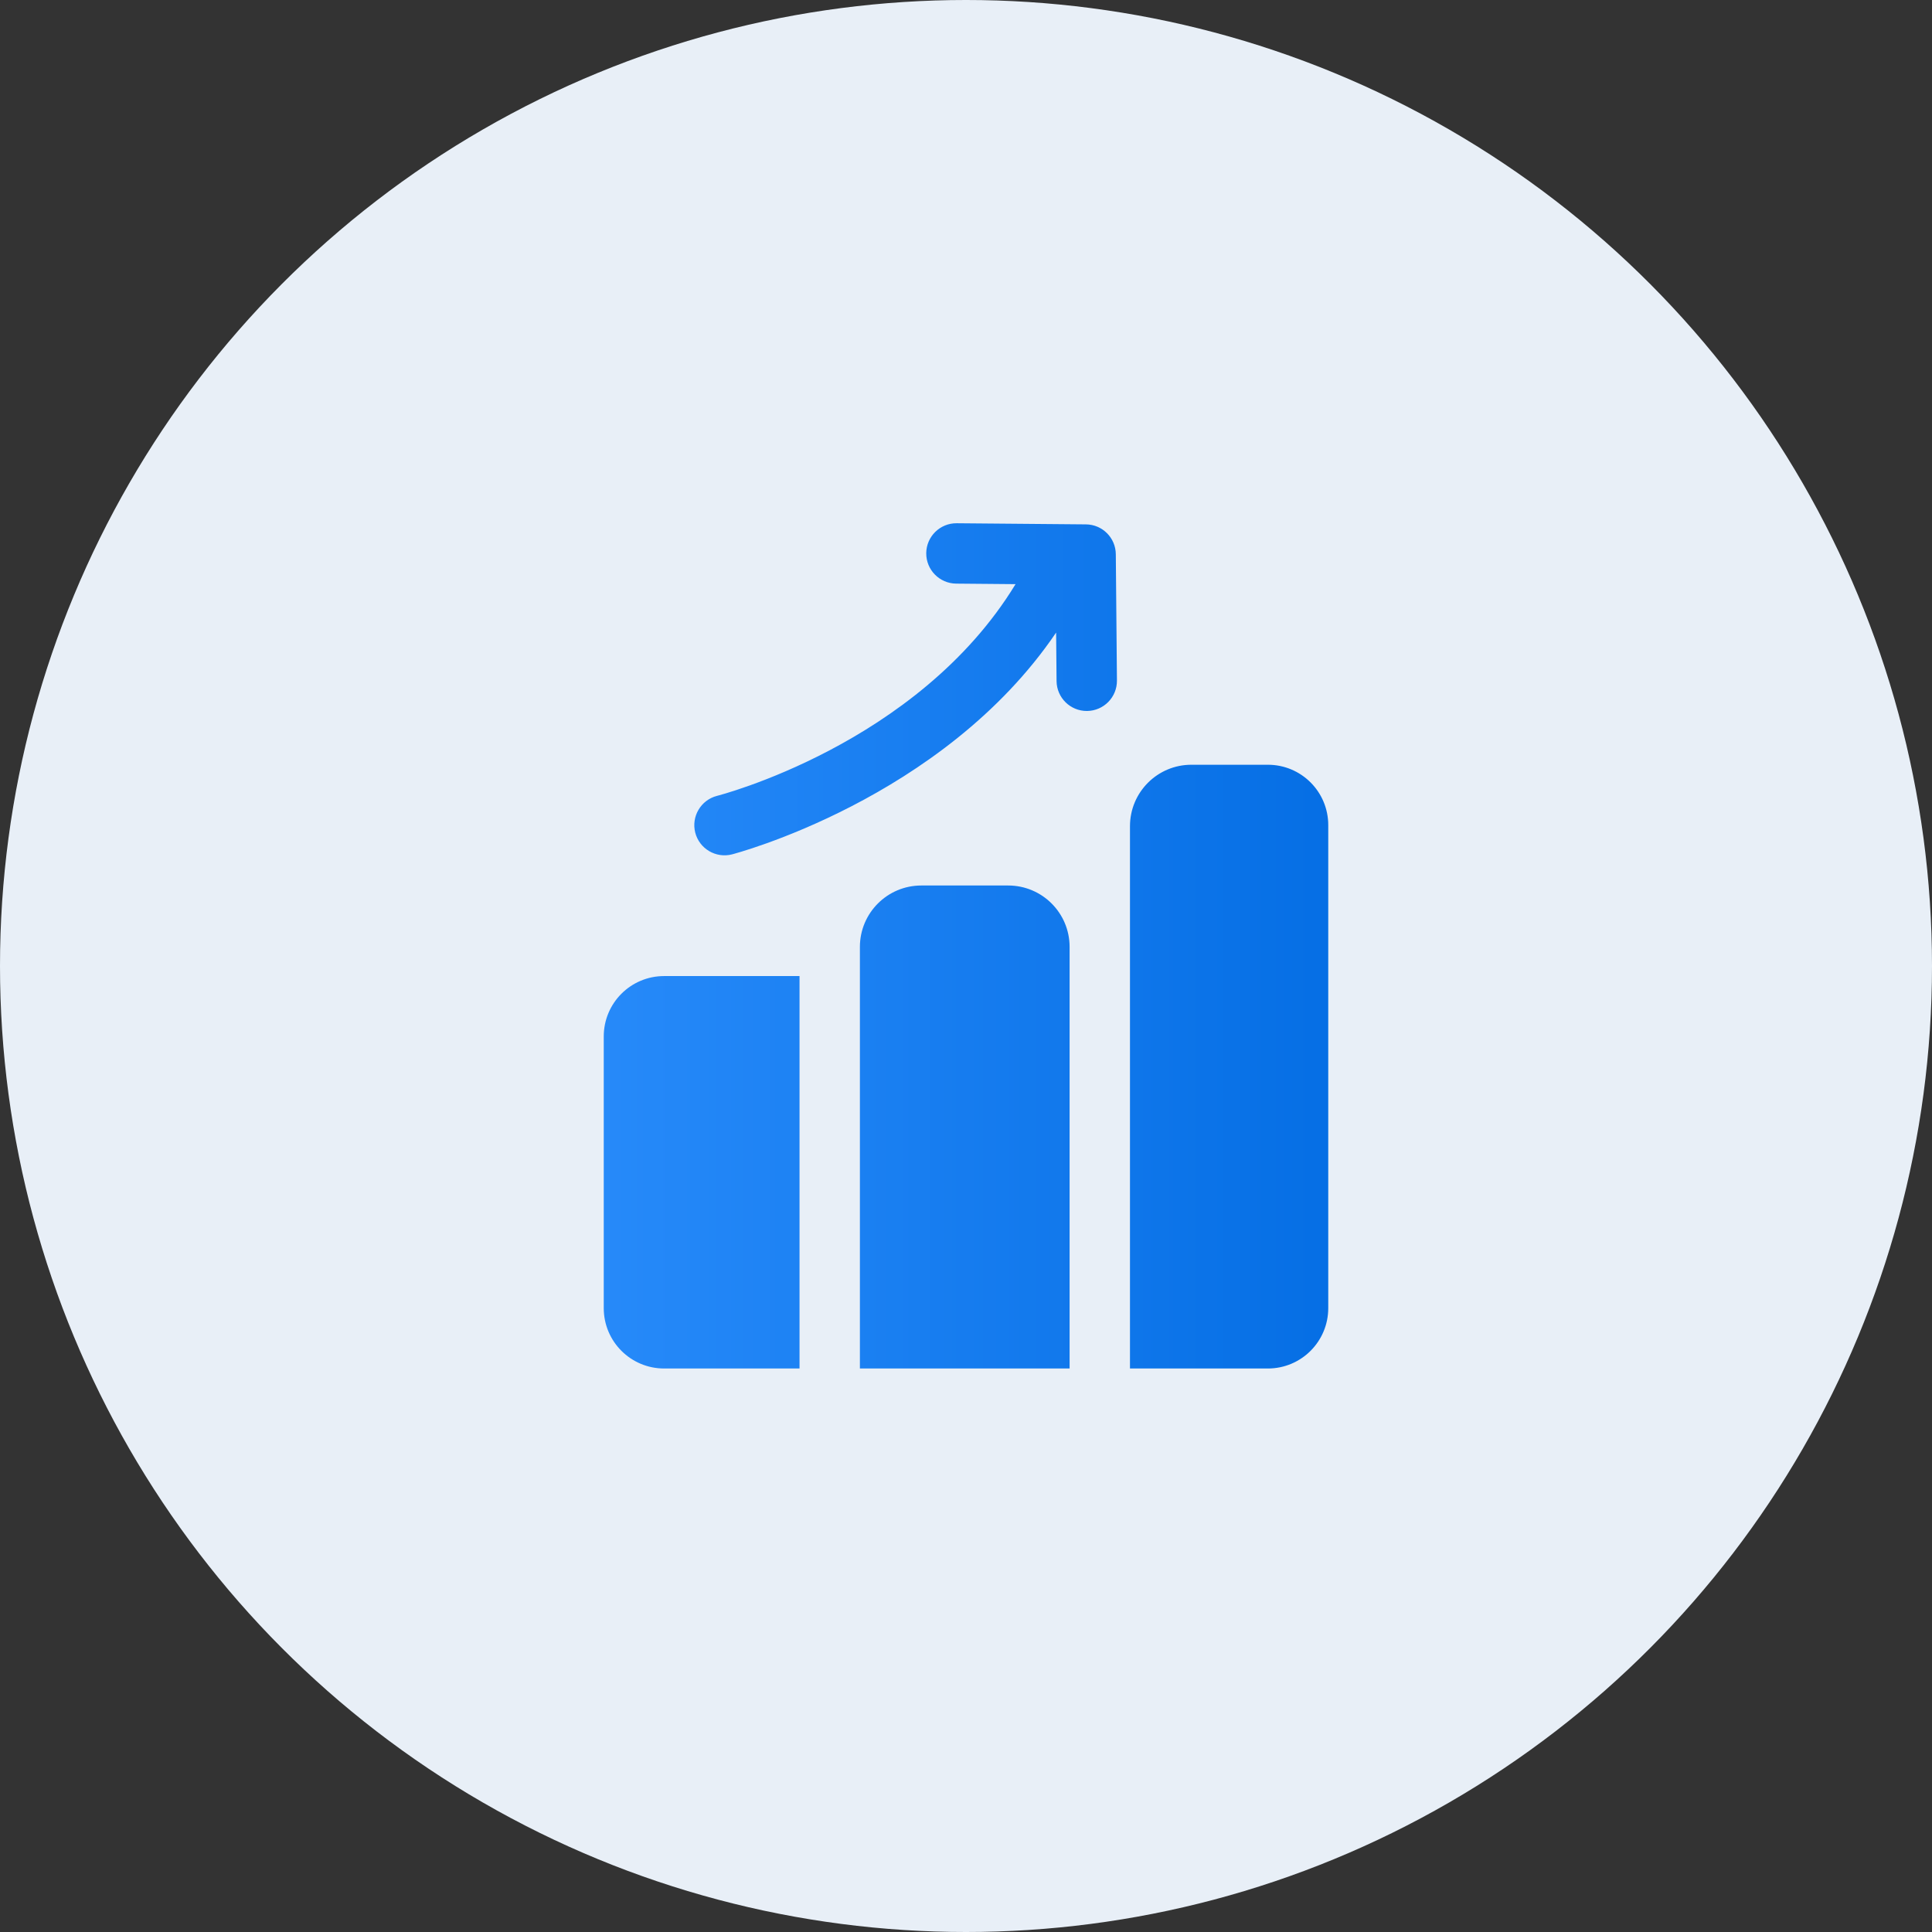
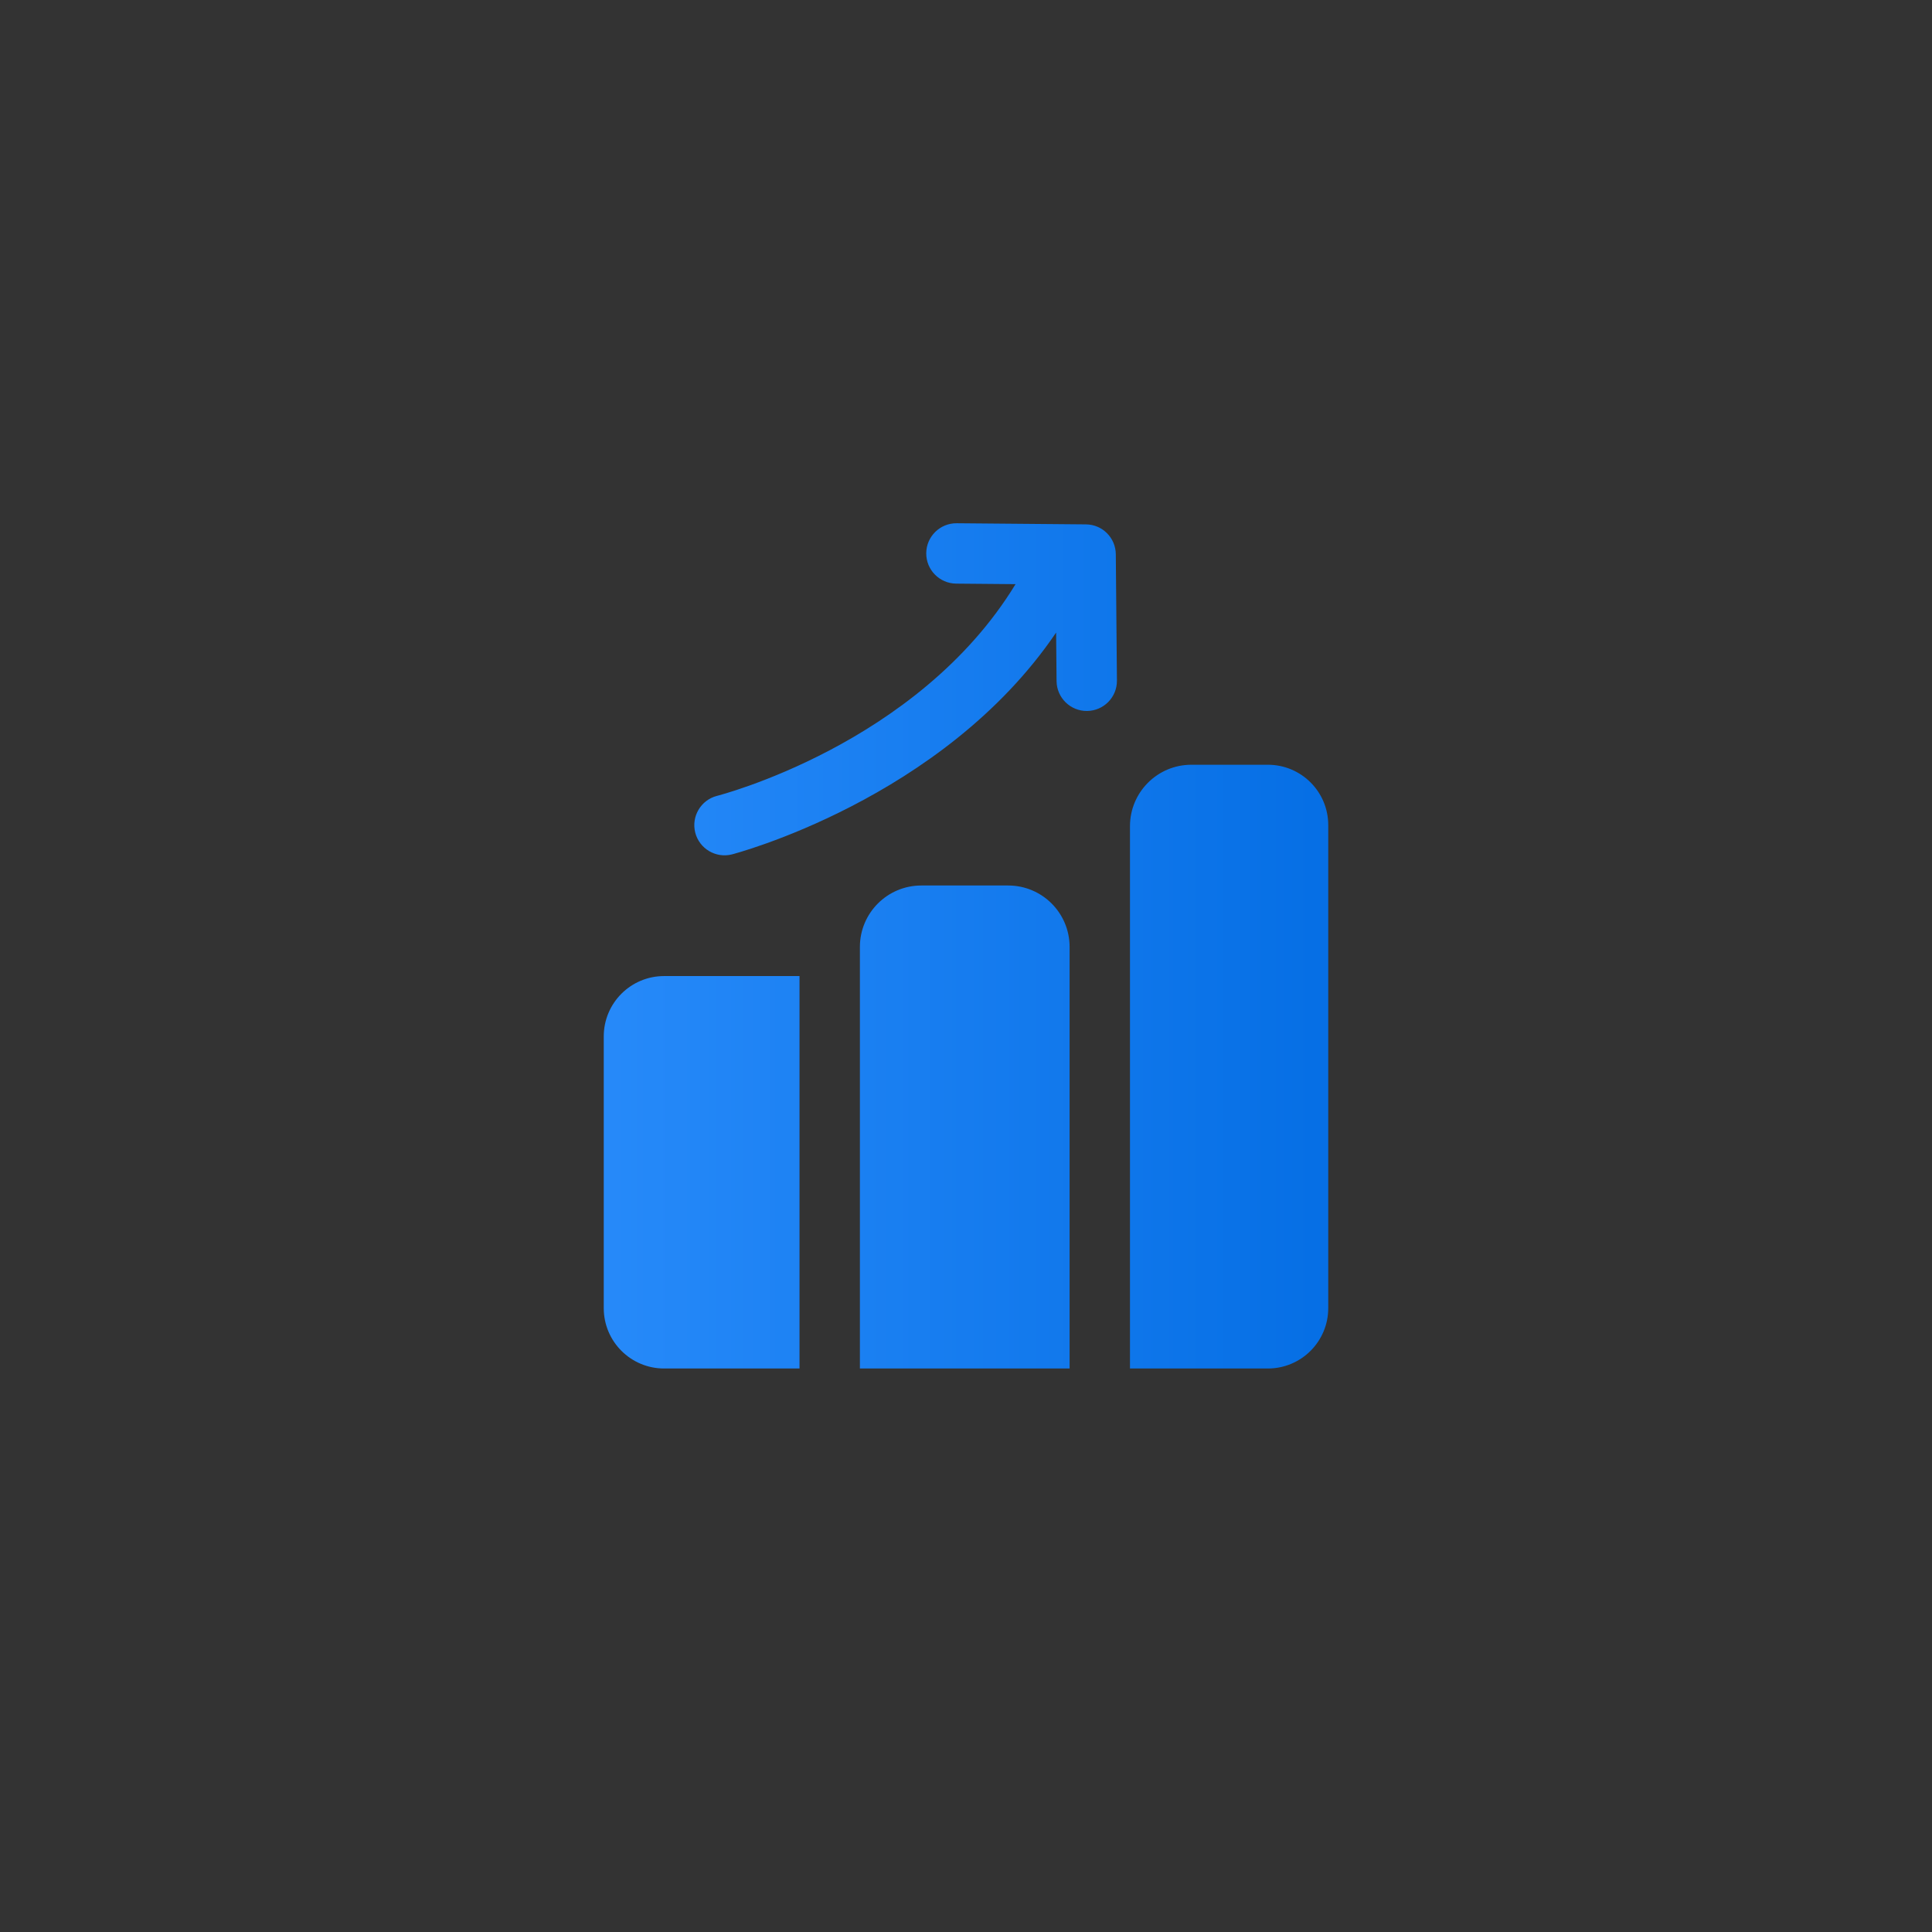
<svg xmlns="http://www.w3.org/2000/svg" width="48" height="48" viewBox="0 0 48 48" fill="none">
  <rect x="0" y="0" width="48" height="48" fill="#333333" stroke="none" />
-   <circle cx="24" cy="24" r="24" fill="#E8EFF7" />
  <path fill-rule="evenodd" clip-rule="evenodd" d="M26.239 15.716C23.417 19.878 18.186 21.227 18.186 21.227C17.785 21.329 17.376 21.087 17.273 20.686C17.171 20.285 17.413 19.876 17.814 19.773C17.814 19.773 22.796 18.511 25.231 14.513L23.756 14.5C23.341 14.496 23.009 14.157 23.012 13.743C23.016 13.329 23.355 12.996 23.769 13L26.979 13.028C27.389 13.031 27.719 13.362 27.722 13.772L27.75 16.907C27.754 17.322 27.421 17.66 27.007 17.664C26.593 17.668 26.254 17.335 26.25 16.921L26.239 15.716ZM19.864 34H16.5C15.671 34 15 33.329 15 32.5V25.75C15 24.921 15.671 24.25 16.5 24.25H19.864V34ZM21.364 23.526C21.364 22.683 22.047 22 22.89 22H25.048C25.891 22 26.574 22.683 26.574 23.526V34H21.364V23.526ZM28.074 20.526C28.074 19.683 28.757 19 29.599 19H31.5C32.329 19 33 19.671 33 20.5V32.5C33 33.329 32.329 34 31.5 34H28.074V20.526Z" fill="url(#paint0_linear_1792_1099)" />
  <defs>
    <linearGradient id="paint0_linear_1792_1099" x1="36" y1="26.5" x2="13.5" y2="26.5" gradientUnits="userSpaceOnUse">
      <stop stop-color="#006AE1" />
      <stop offset="1" stop-color="#298CFB" />
    </linearGradient>
  </defs>
</svg>